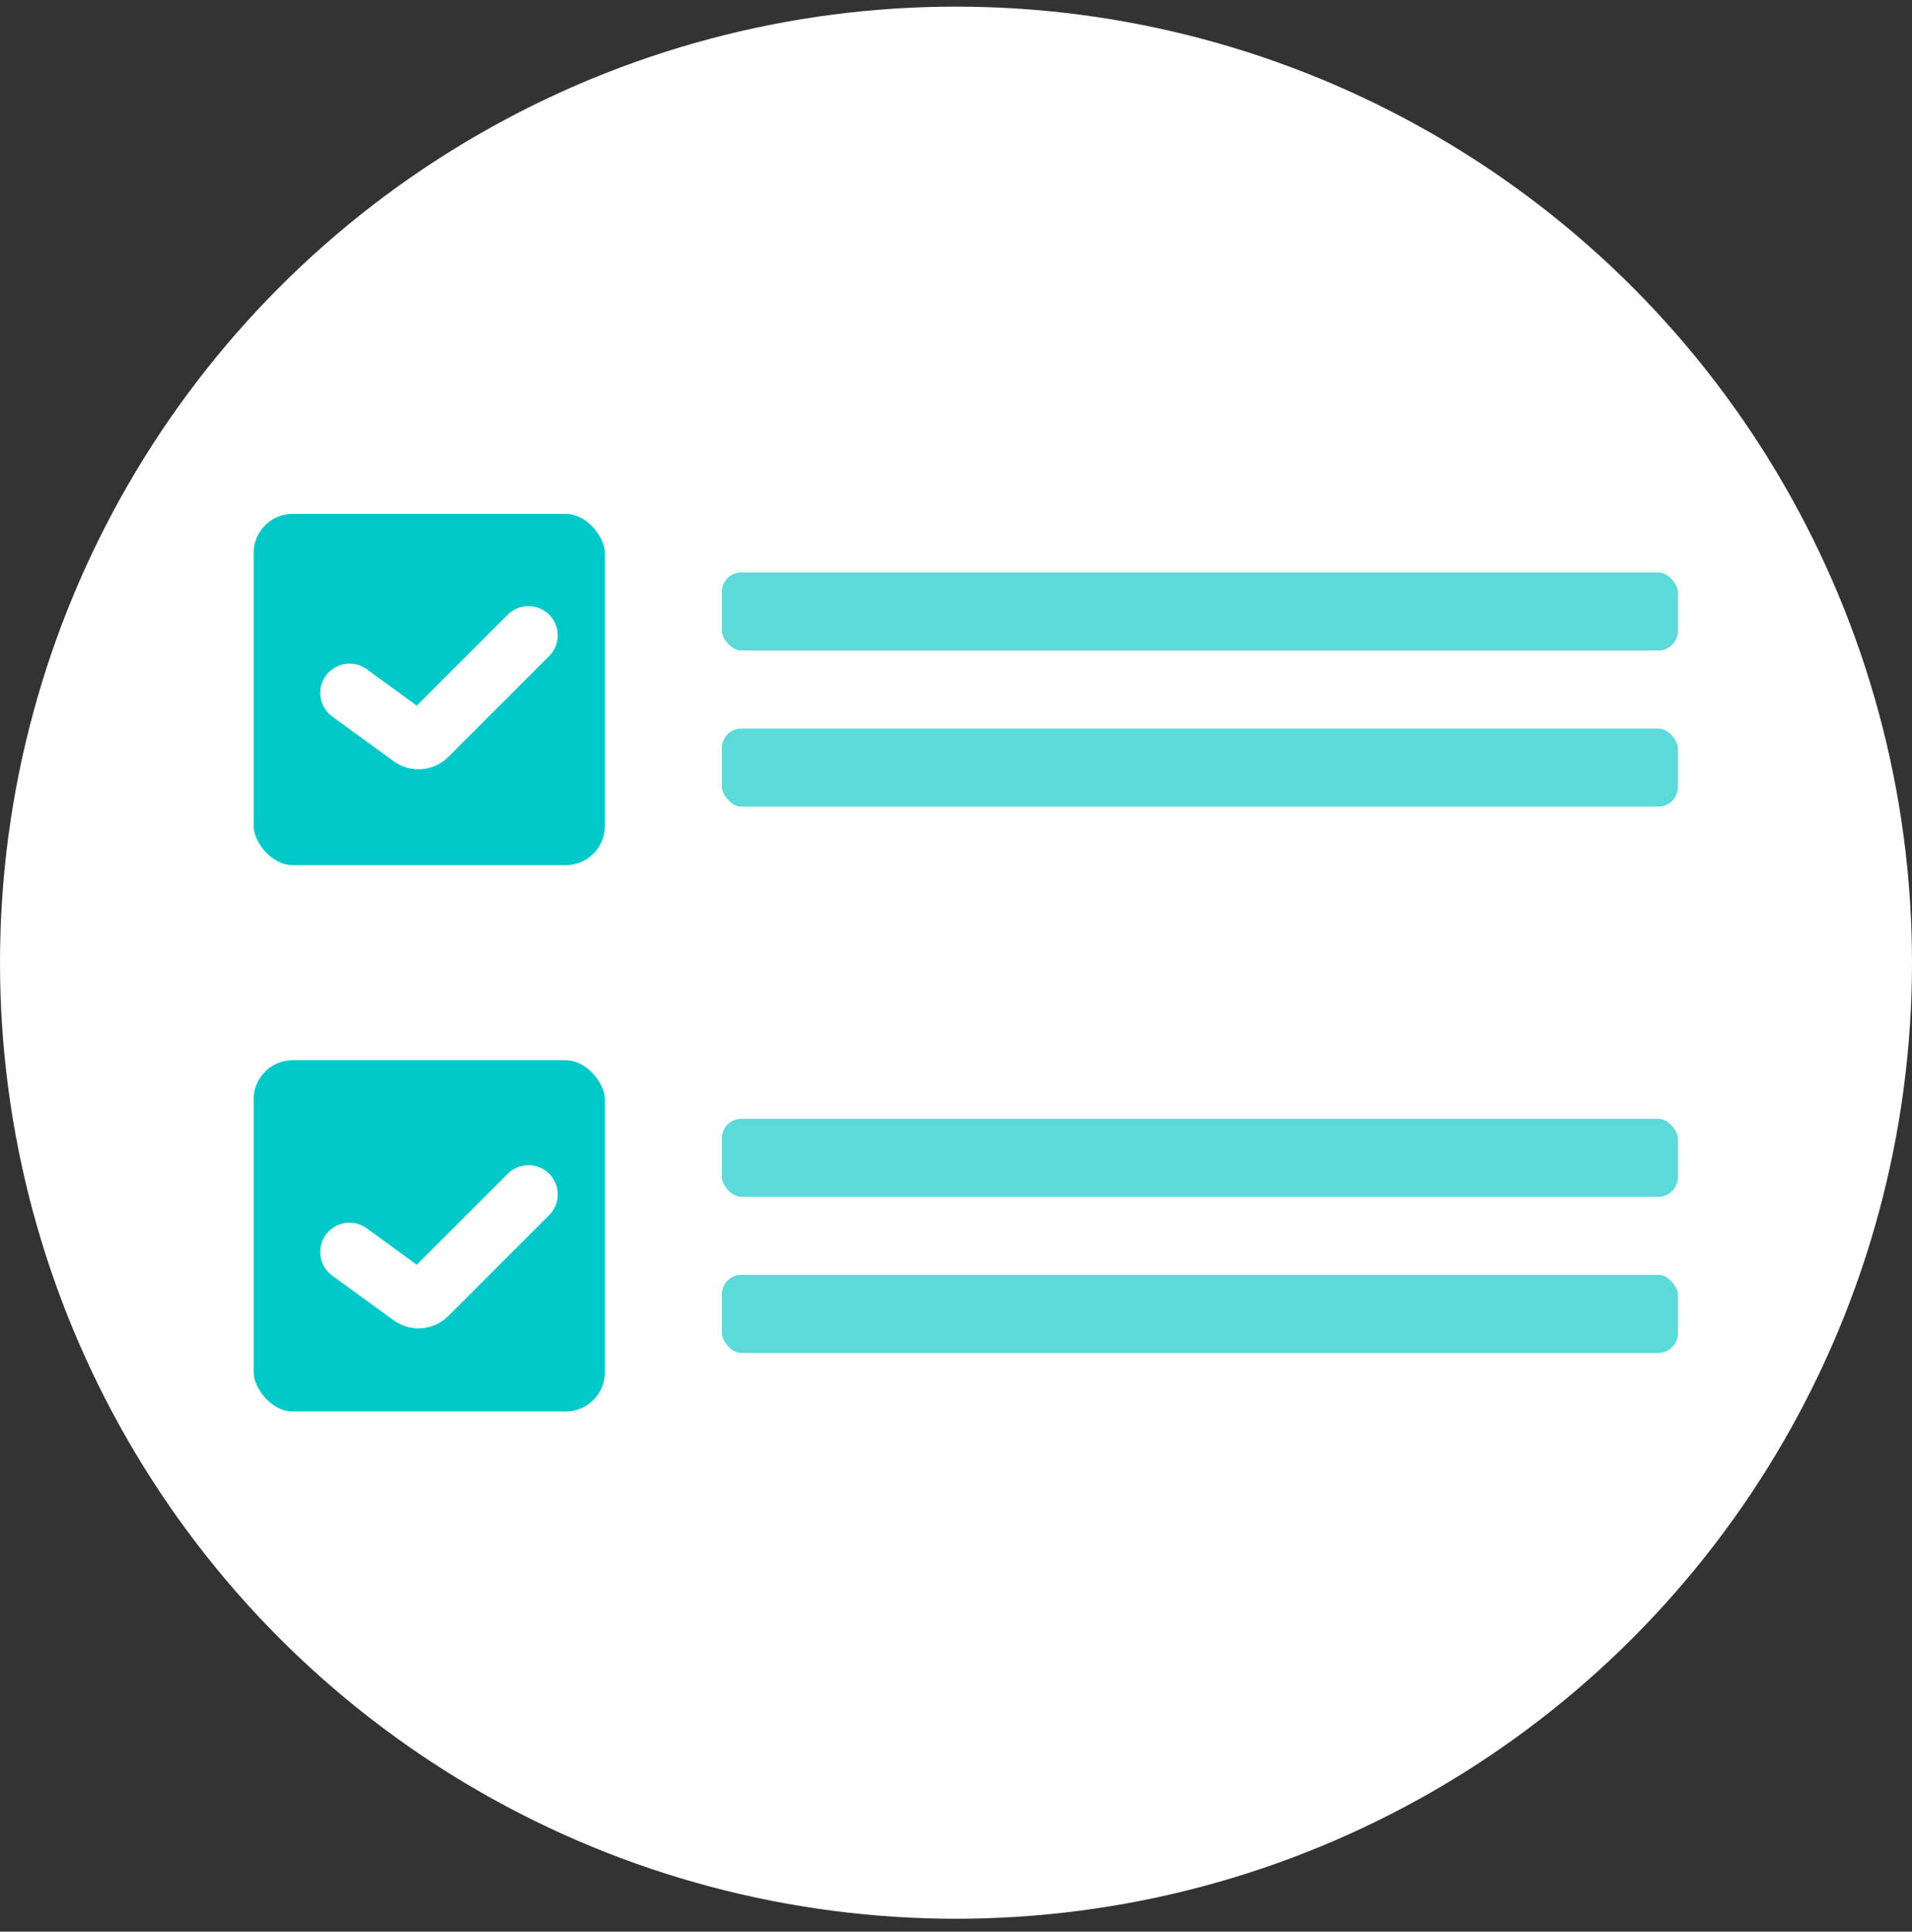
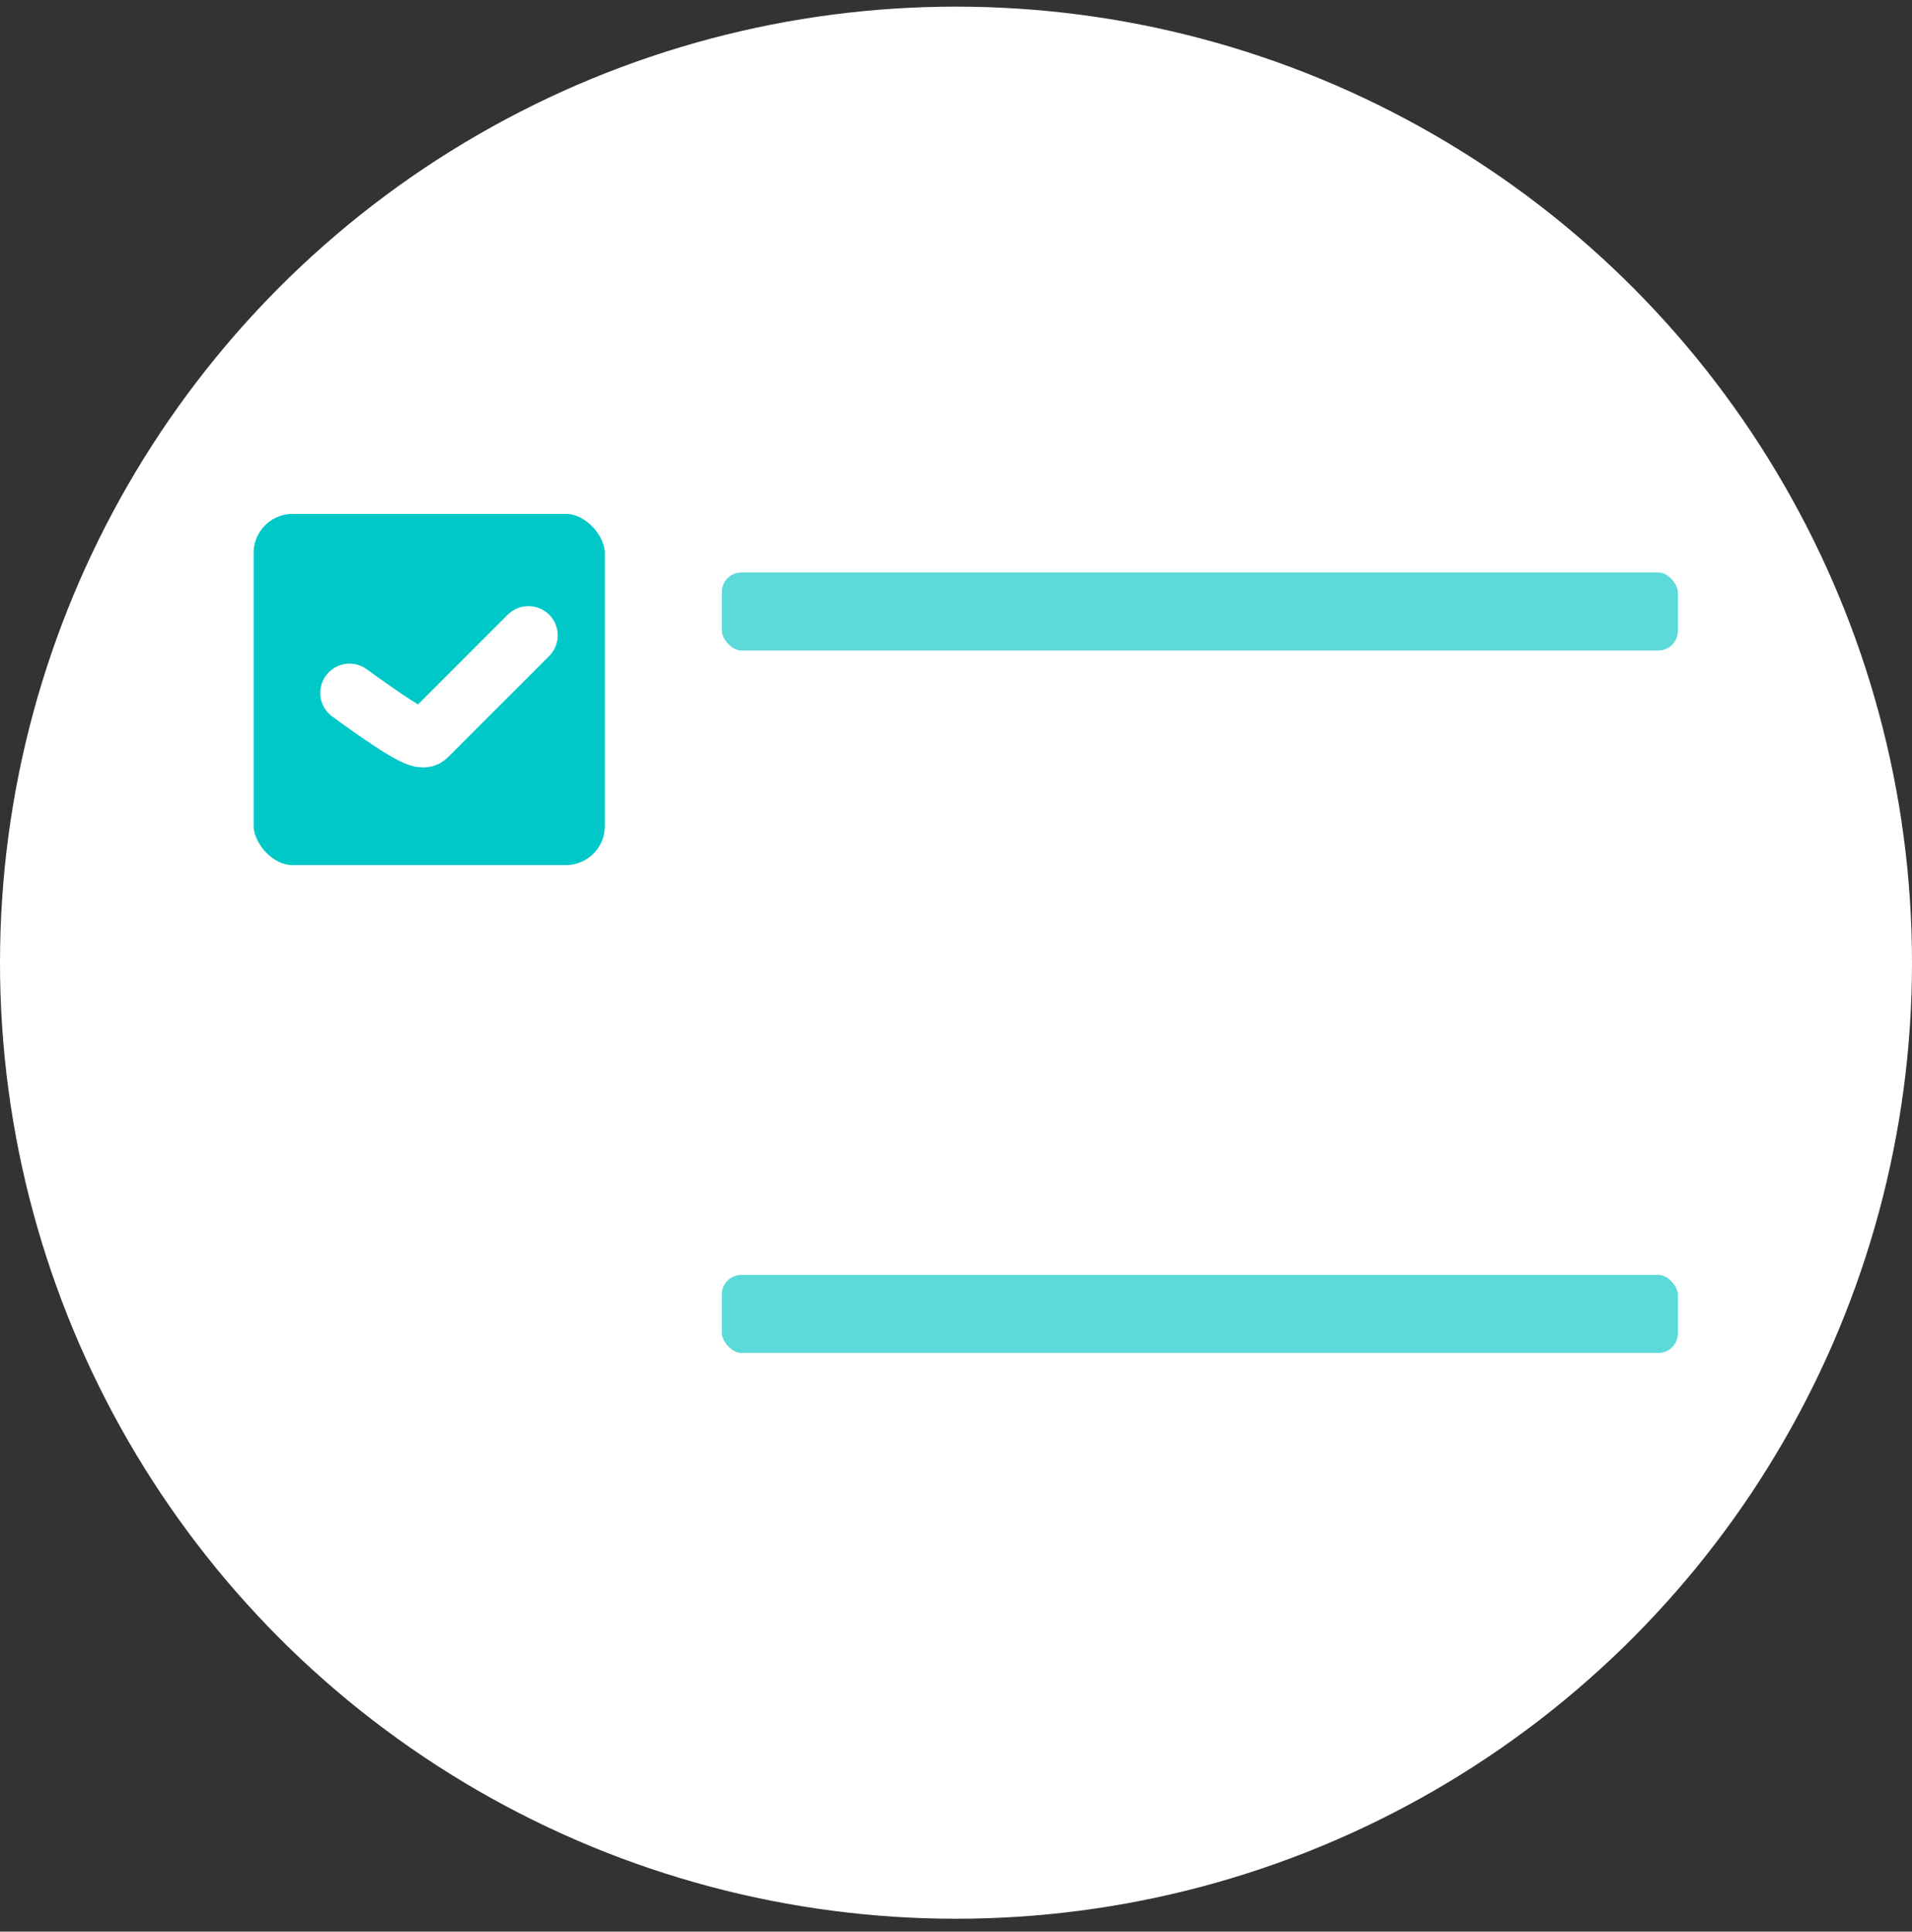
<svg xmlns="http://www.w3.org/2000/svg" width="98" height="99" viewBox="0 0 98 99" fill="none">
  <rect x="0" y="0" width="98" height="99" fill="#333333" stroke="none" />
  <circle cx="49" cy="49.34" r="49" fill="white" />
  <rect x="12" y="25.34" width="20" height="20" rx="3" fill="#00C8C8" stroke="white" stroke-width="2" />
  <rect x="36" y="28.34" width="51" height="6" rx="2" fill="#5CD9D9" stroke="white" stroke-width="2" />
-   <rect x="36" y="36.34" width="51" height="6" rx="2" fill="#5CD9D9" stroke="white" stroke-width="2" />
-   <rect x="36" y="56.34" width="51" height="6" rx="2" fill="#5CD9D9" stroke="white" stroke-width="2" />
  <rect x="36" y="64.34" width="51" height="6" rx="2" fill="#5CD9D9" stroke="white" stroke-width="2" />
-   <path d="M17.914 35.512L21.064 37.803C21.325 37.993 21.685 37.965 21.913 37.737L27.086 32.564" stroke="white" stroke-width="3" stroke-linecap="round" />
-   <rect x="12" y="53.34" width="20" height="20" rx="3" fill="#00C8C8" stroke="white" stroke-width="2" />
+   <path d="M17.914 35.512C21.325 37.993 21.685 37.965 21.913 37.737L27.086 32.564" stroke="white" stroke-width="3" stroke-linecap="round" />
  <path d="M17.914 64.167L21.064 66.459C21.325 66.648 21.685 66.62 21.913 66.392L27.086 61.219" stroke="white" stroke-width="3" stroke-linecap="round" />
</svg>